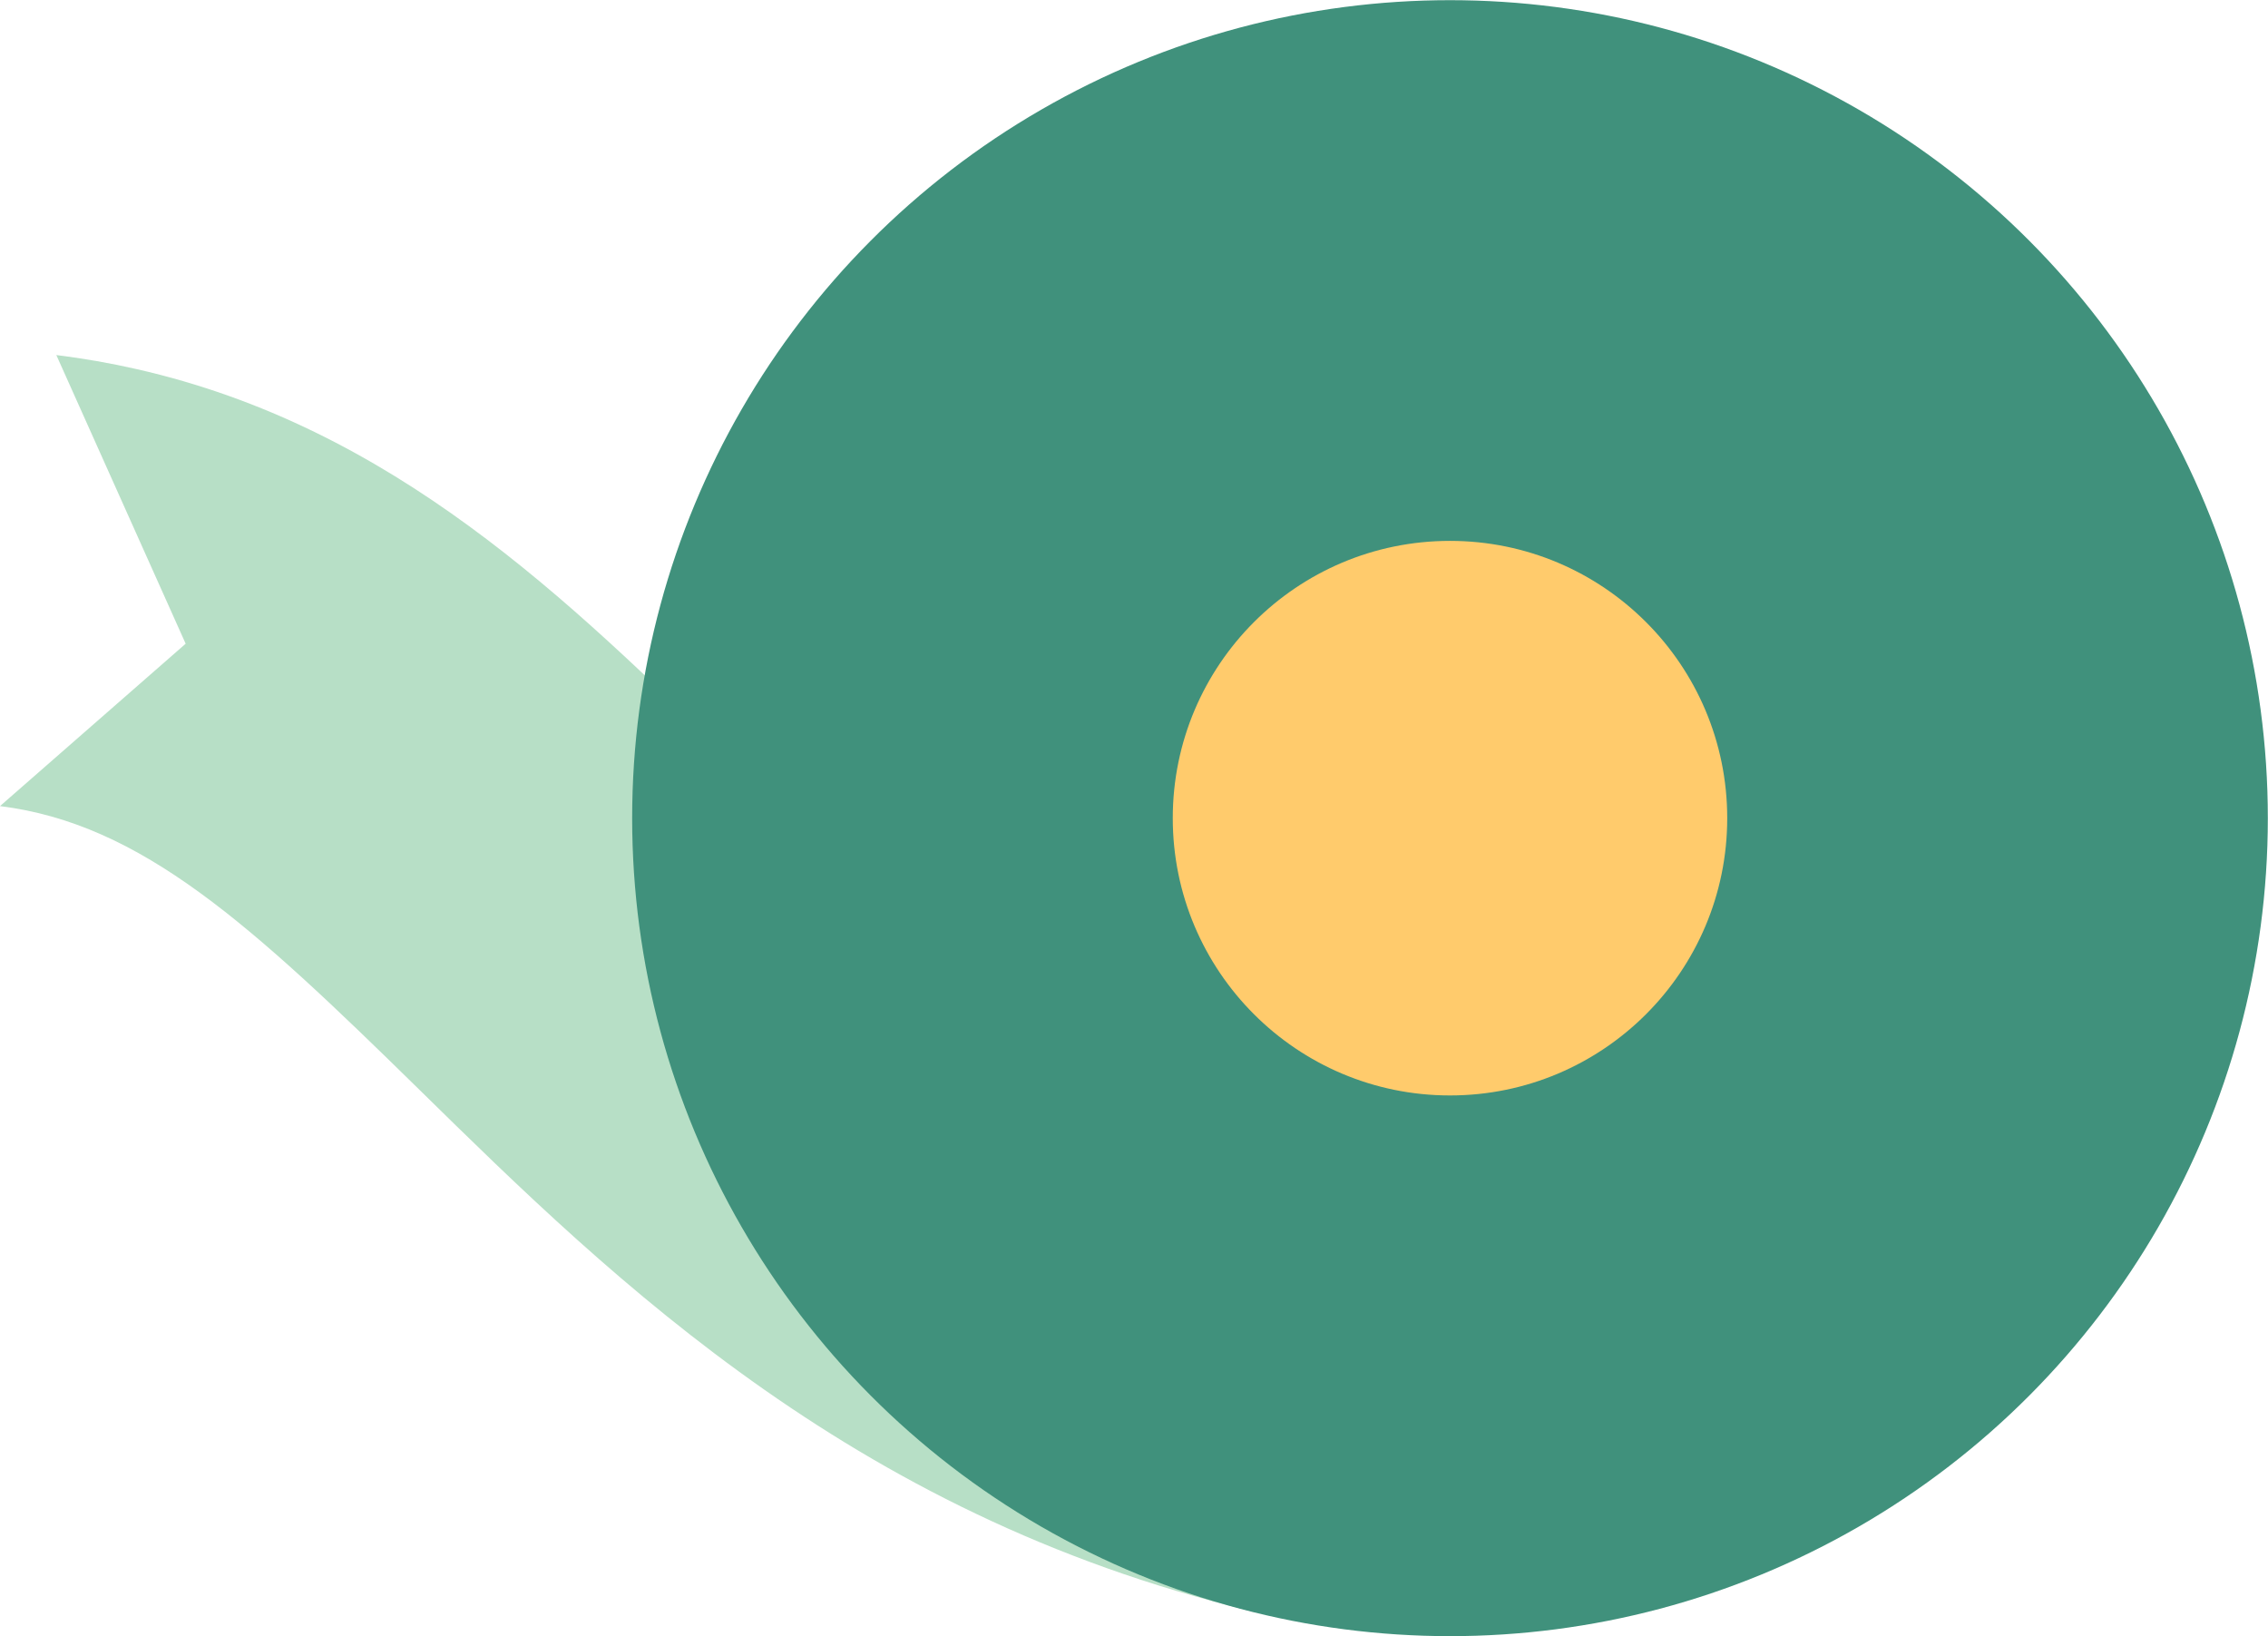
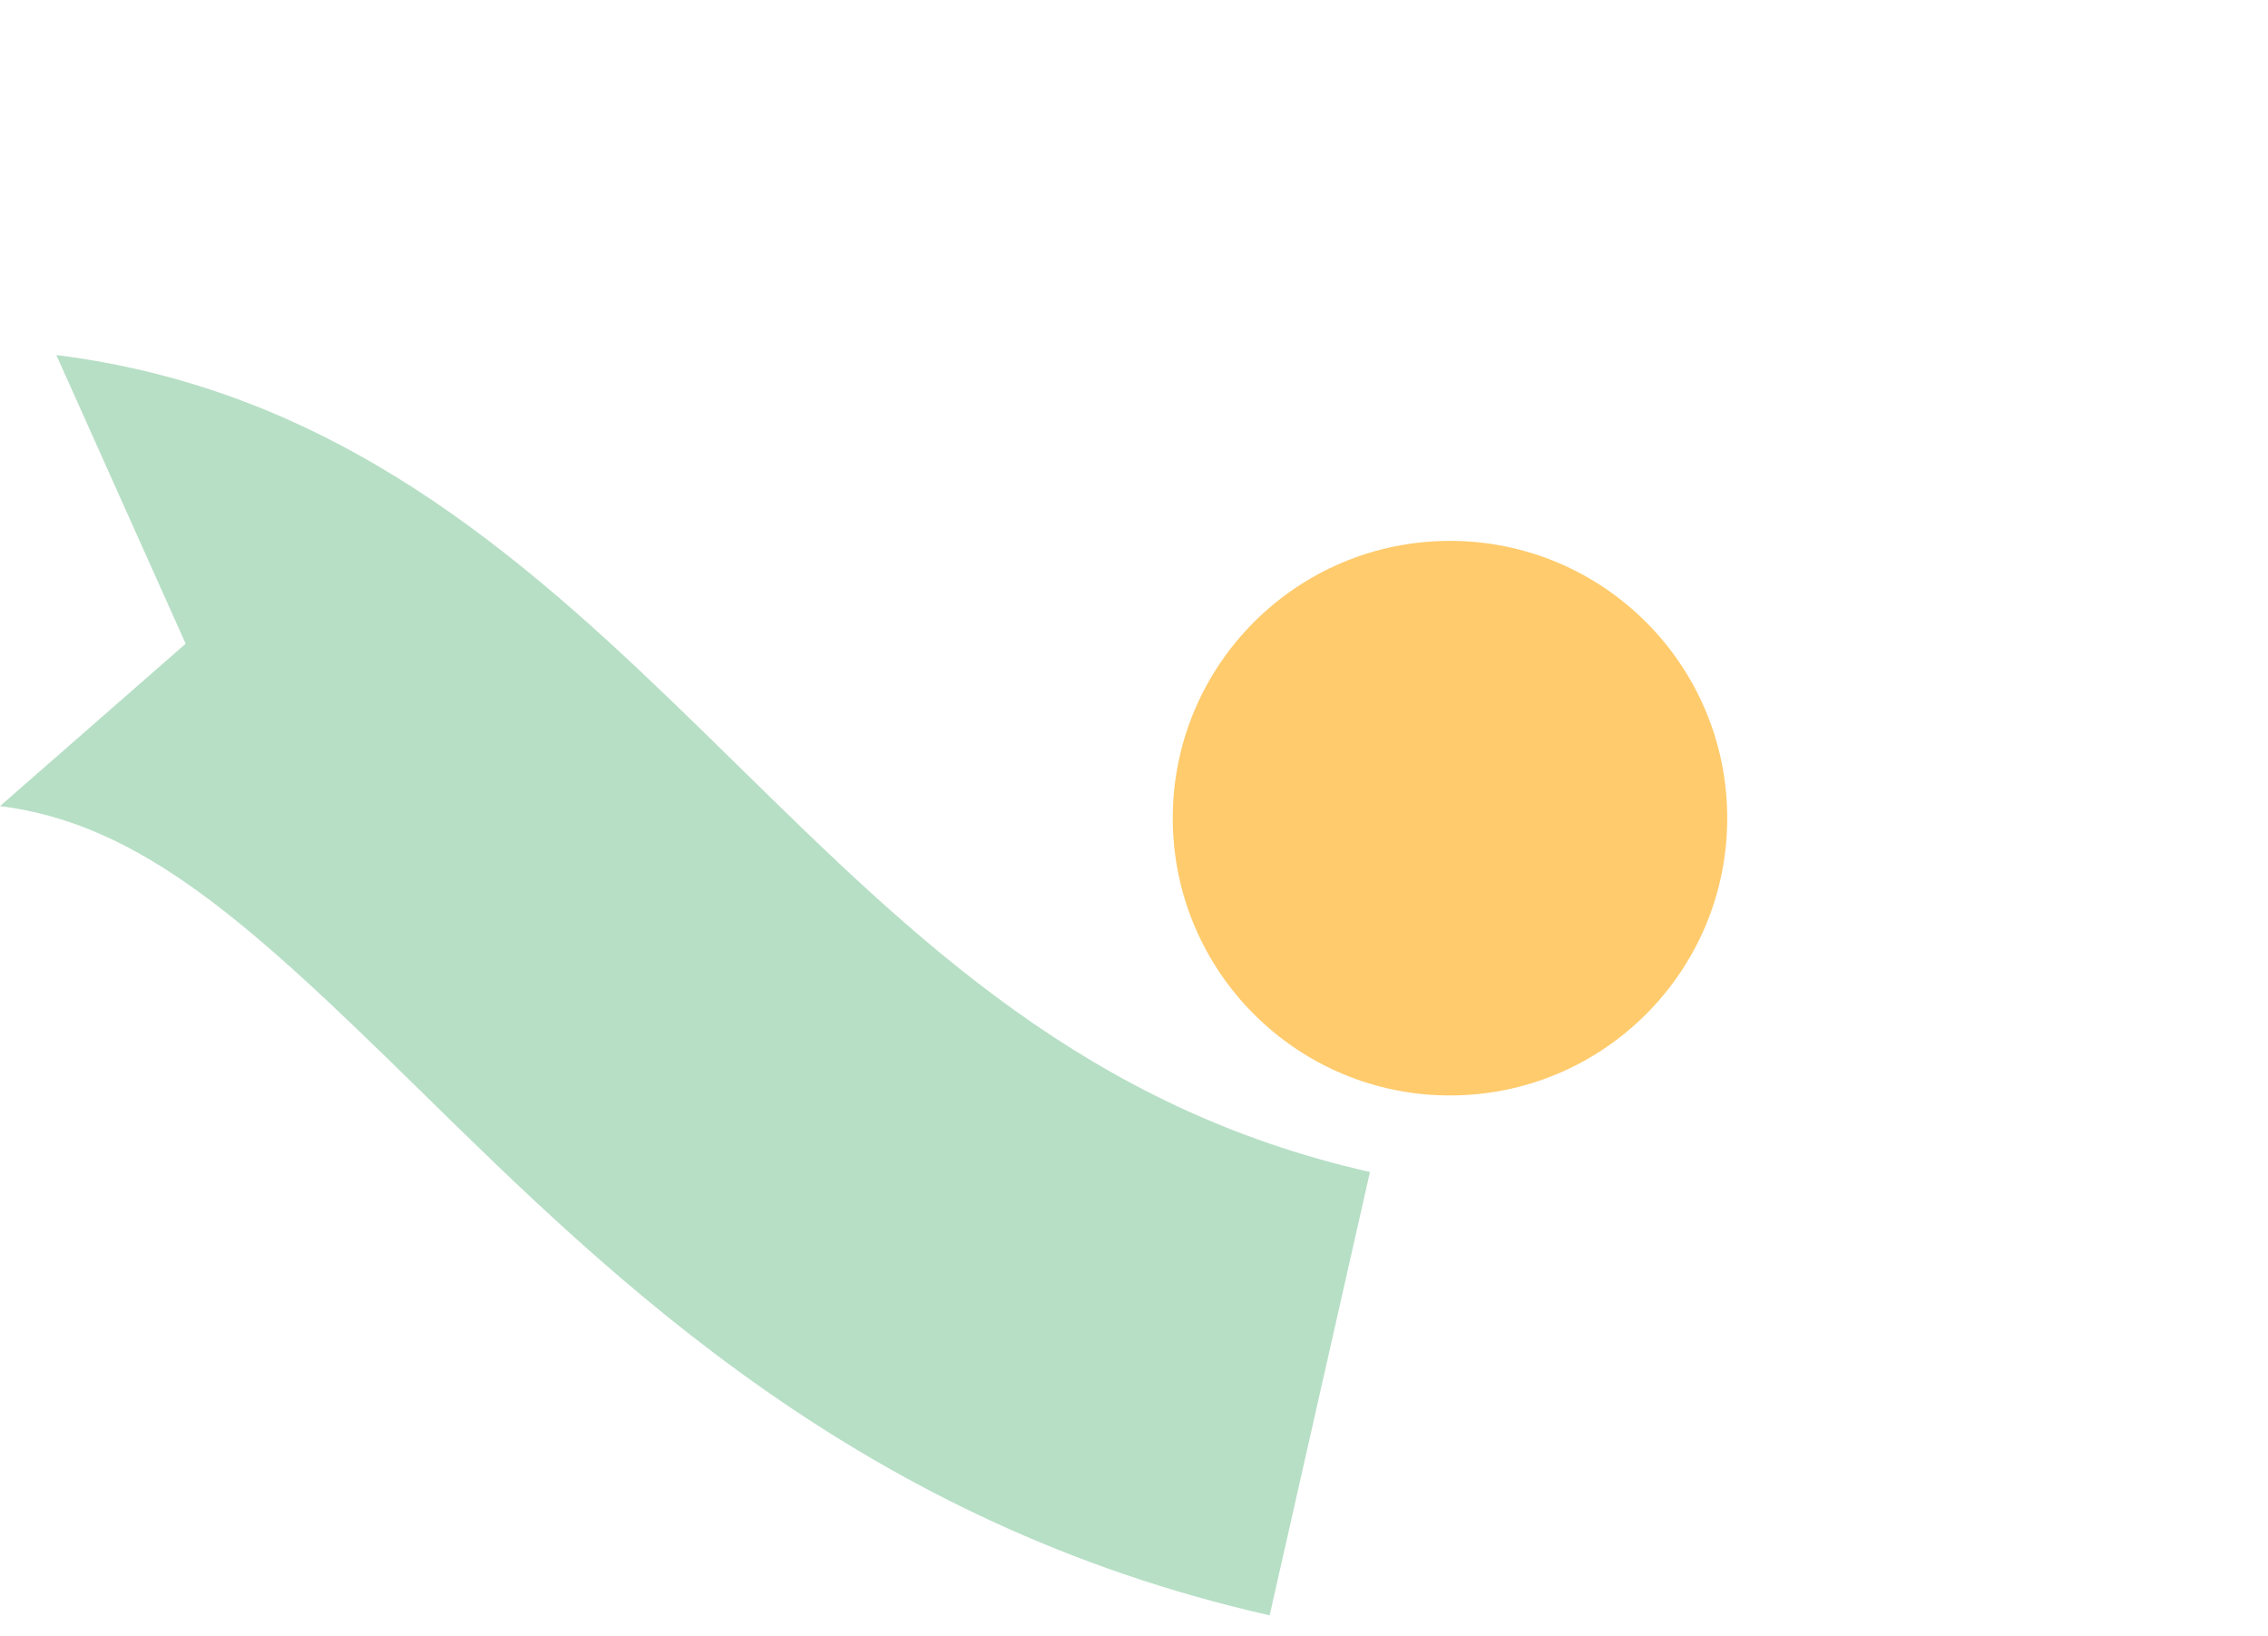
<svg xmlns="http://www.w3.org/2000/svg" viewBox="0 0 211.871 152.833" width="100%" style="vertical-align: middle; max-width: 100%; width: 100%;">
  <g>
    <g>
      <path d="M12.711,34.463C36.7,39.89,53.005,55.886,68.829,71.4c16.823,16.5,32.714,32.083,59.148,38.064l-9.37,41.408c-38.187-8.641-61.1-31.107-79.5-49.16C23.5,86.409,13.256,76.939,0,75.289L17.344,60.122,5.262,33.161Q9.108,33.641,12.711,34.463Z" fill="rgb(183,223,198)">
     </path>
-       <circle cx="135.455" cy="76.416" r="76.4" fill="rgb(64,145,124)">
-      </circle>
      <circle cx="135.455" cy="76.416" r="25.898" fill="rgb(255, 203, 108)">
     </circle>
    </g>
  </g>
</svg>